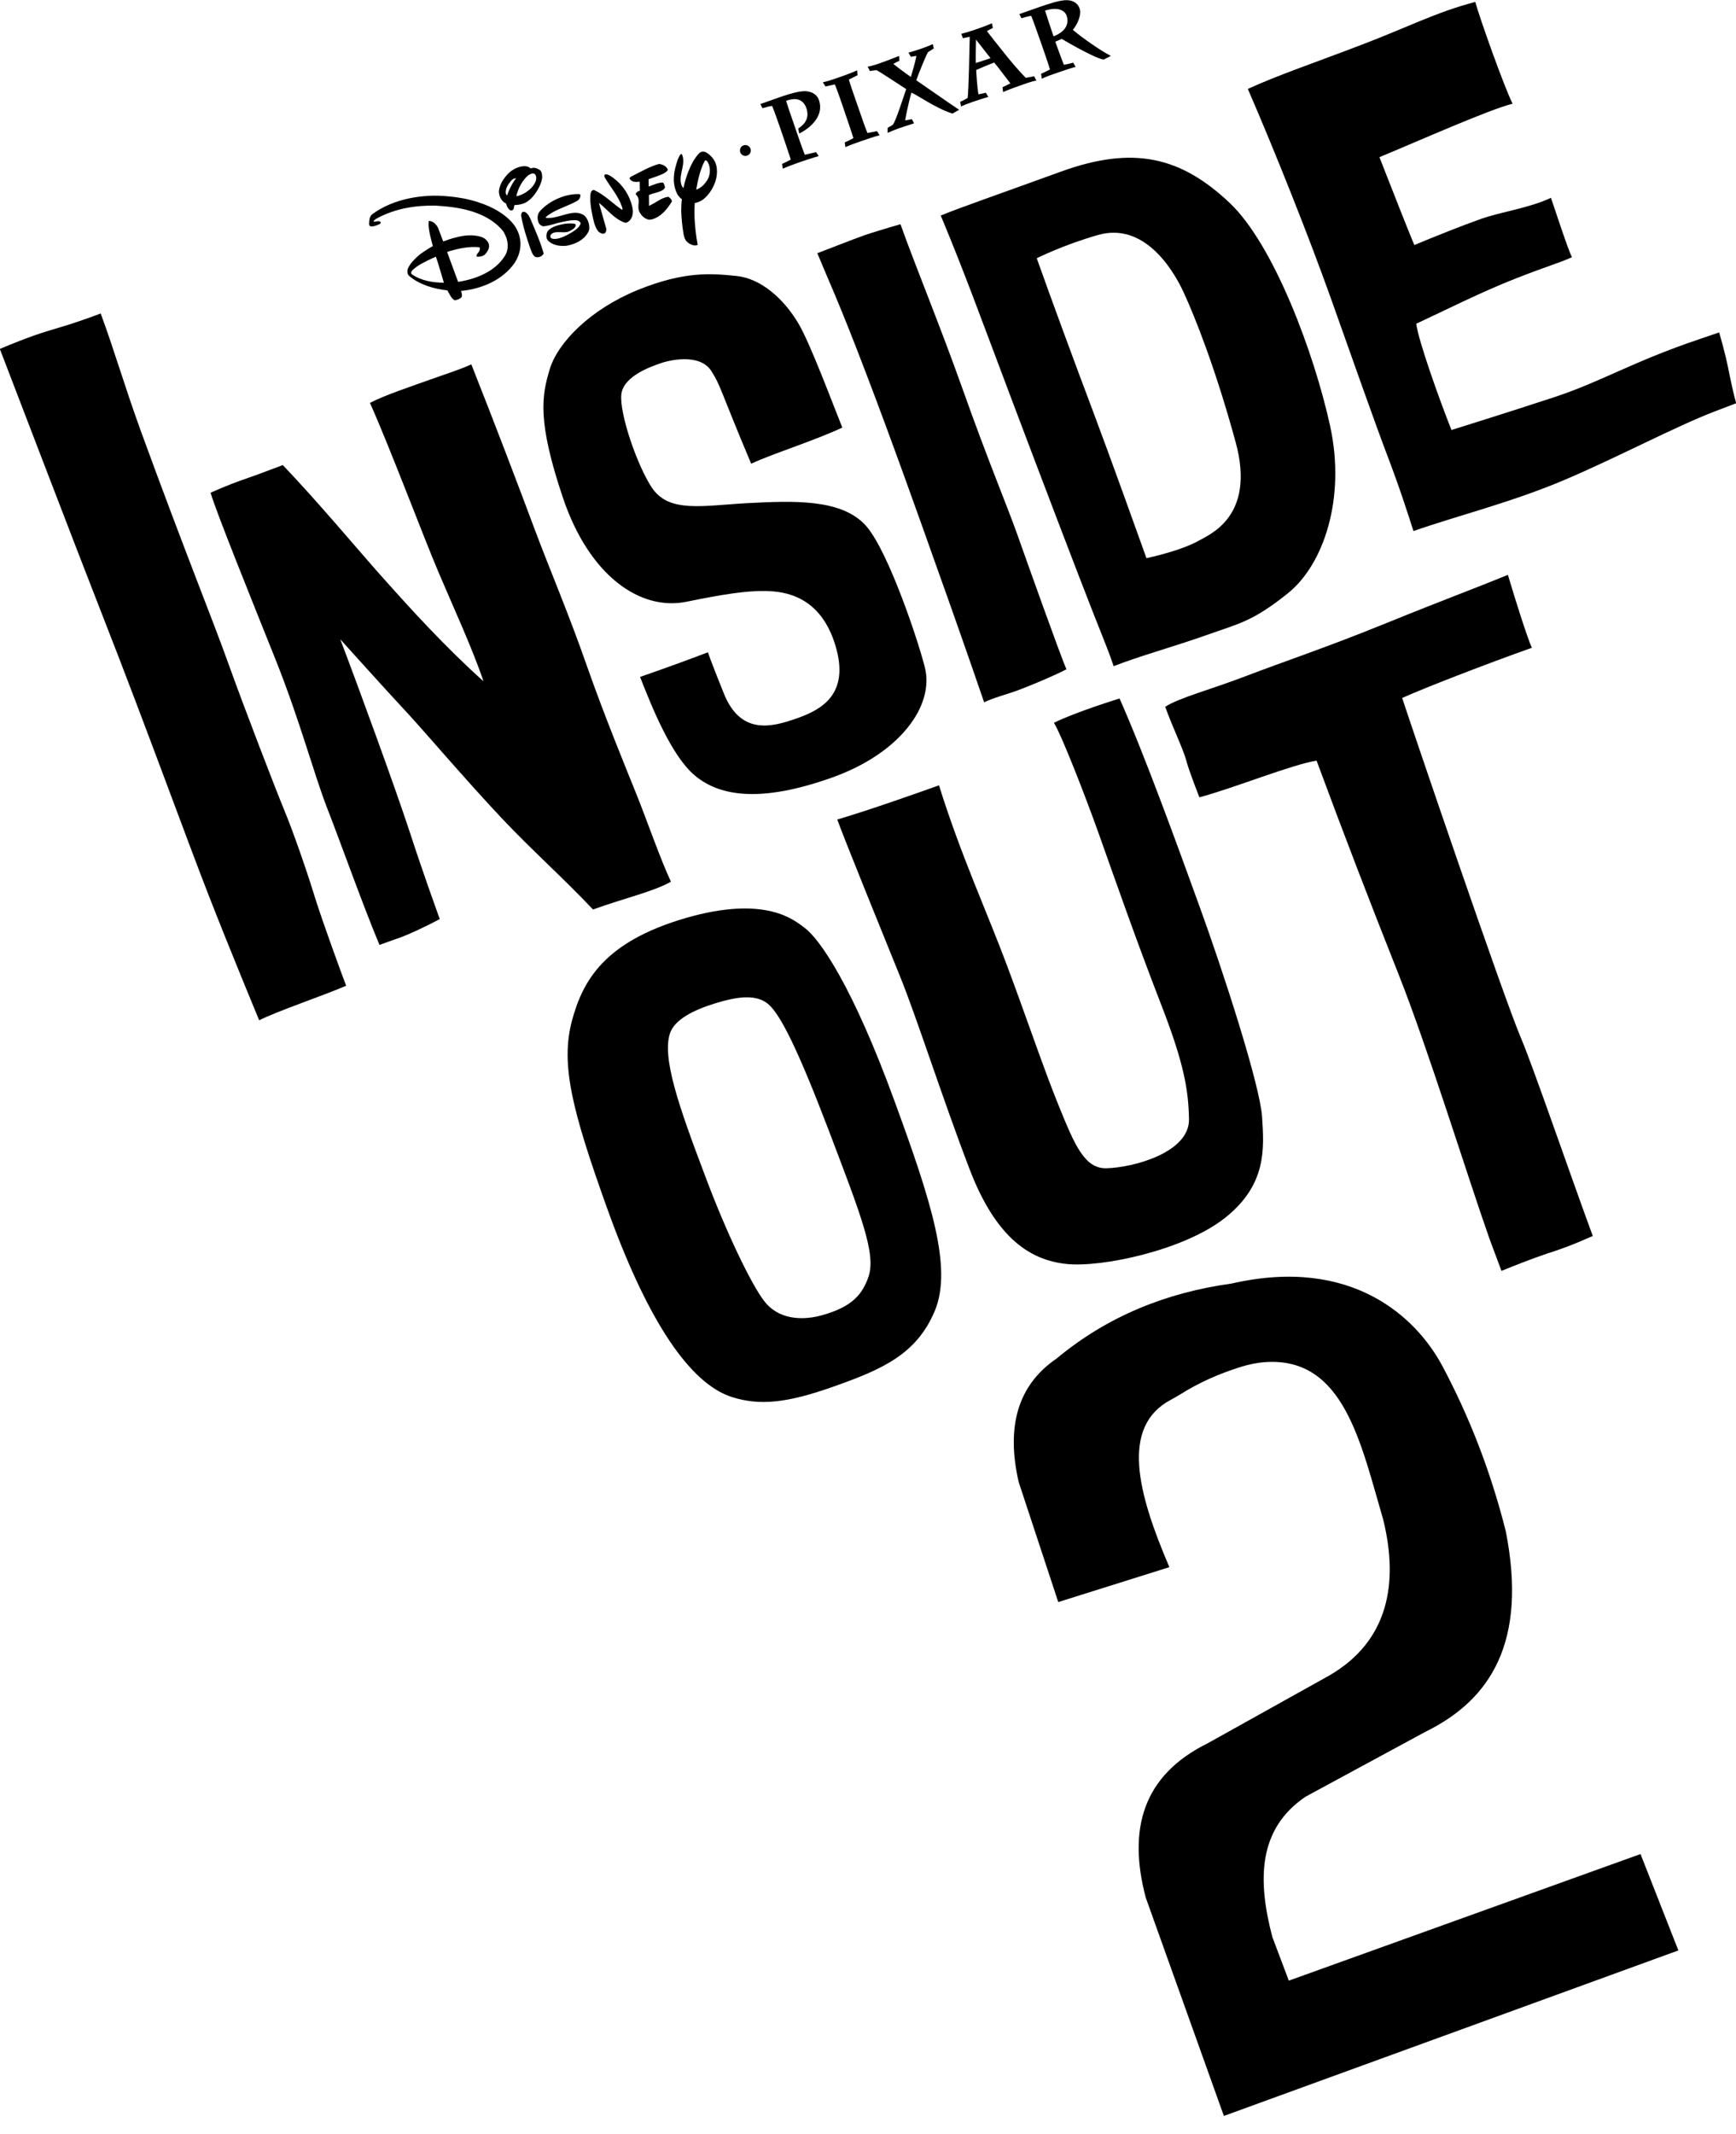
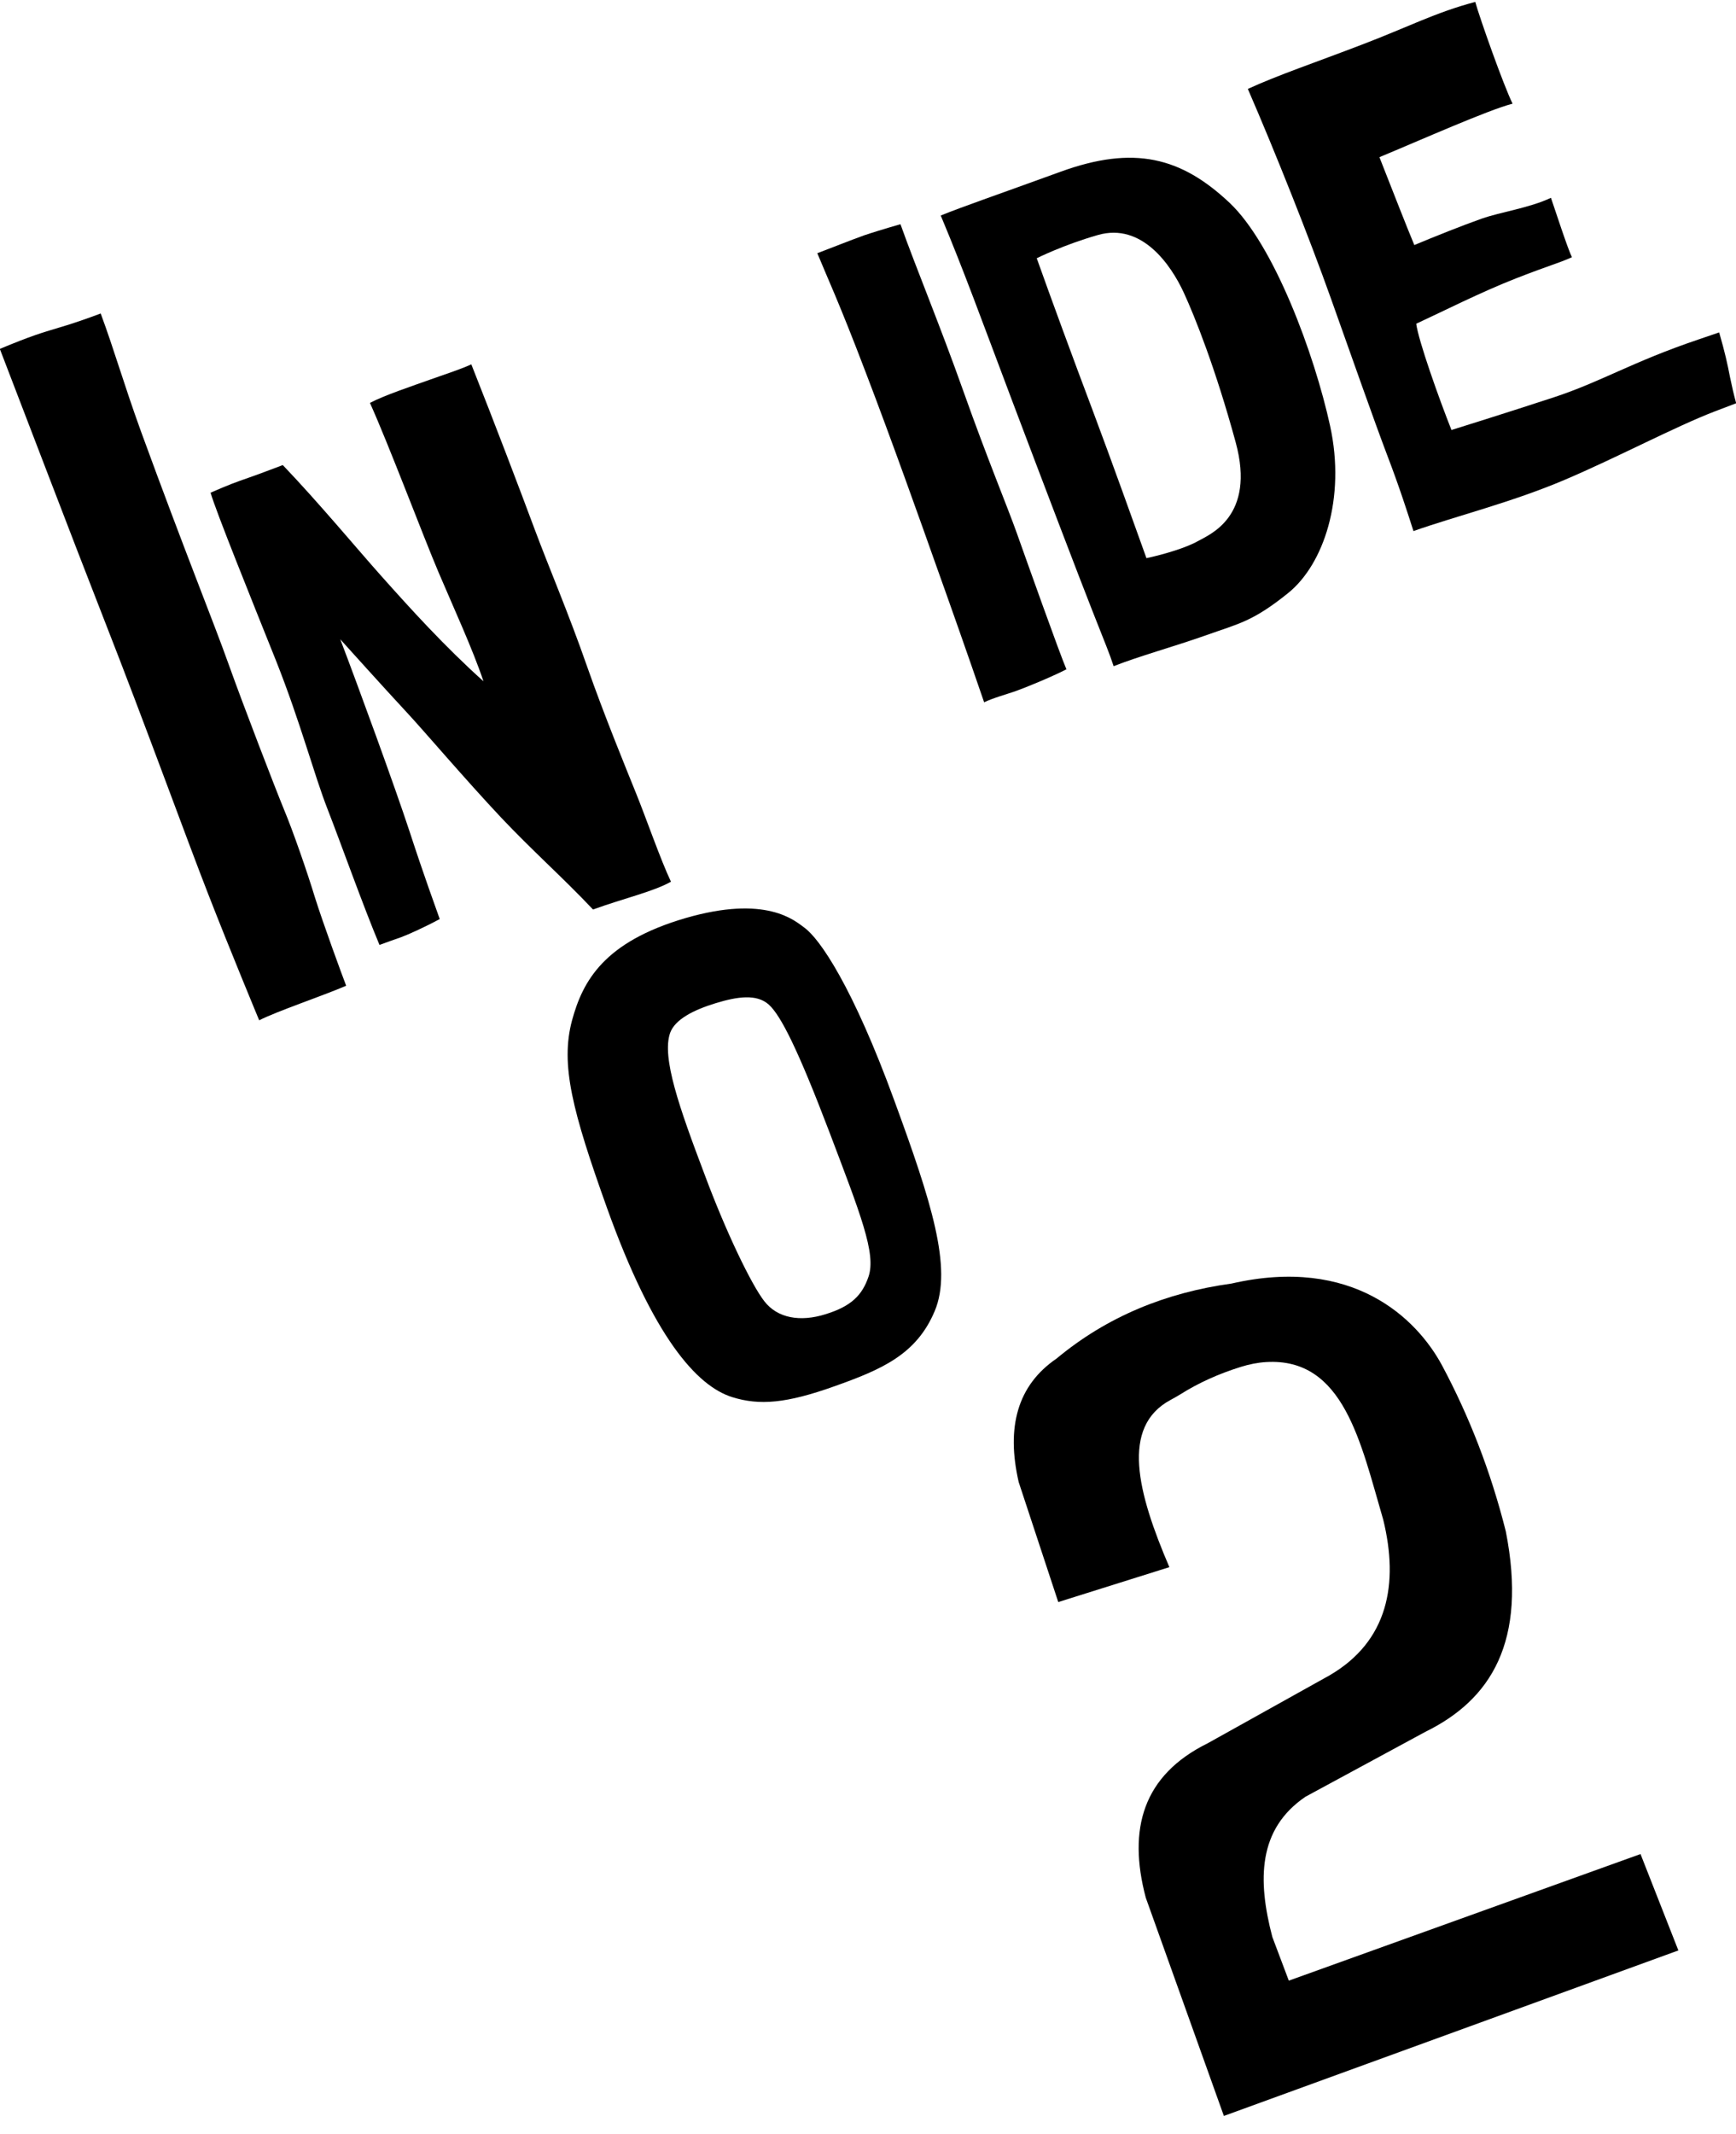
<svg xmlns="http://www.w3.org/2000/svg" xmlns:ns1="http://www.inkscape.org/namespaces/inkscape" xmlns:ns2="http://sodipodi.sourceforge.net/DTD/sodipodi-0.dtd" version="1.1" id="svg1922" ns1:version="0.92.2 (5c3e80d, 2017-08-06)" ns2:docname="Inside Out (2015).svg" x="0px" y="0px" viewBox="0 0 1000 1228.8" style="enable-background:new 0 0 1000 1228.8;" xml:space="preserve">
  <ns2:namedview bordercolor="#666666" borderopacity="1.0" id="base" ns1:current-layer="layer1" ns1:cx="401.60924" ns1:cy="588.32718" ns1:document-units="px" ns1:pageopacity="0.0" ns1:pageshadow="2" ns1:window-height="705" ns1:window-maximized="1" ns1:window-width="1366" ns1:window-x="-8" ns1:window-y="-8" ns1:zoom="0.70710678" pagecolor="#ffffff" showgrid="false" units="px">
	</ns2:namedview>
  <g id="layer1" transform="translate(0,-83.396)" ns1:groupmode="layer" ns1:label="Layer 1">
    <path id="path4168" ns1:connector-curvature="0" d="M121.3,367.1c10.5-4.6,14.1-5.9,22.4-8.8c6.1-2.1,12.4-4.6,19.2-7.1   c20.4,21.3,43.1,48.6,56.5,63.6c17.1,19.2,36.8,40.9,59.1,60.9c-6.2-18.5-17.2-42.3-25.9-62.8c-8.7-20.4-28.5-73.1-39.5-97.5   c7.8-4.2,24.8-9.9,34.9-13.5c6.6-2.4,16.7-5.6,23.5-8.7c13.6,34.3,27.6,71.1,36.5,95c8.2,22,19.5,48.3,30.2,79   c10,28.5,22.4,58.6,28.2,73c5.8,14.3,14.1,38.3,20.1,50.9c-10.1,5.7-26.6,9.4-44.9,16c-18.2-19.2-35-33.9-53.1-53.1   c-20.6-21.9-44.4-49.9-54-60.2c-11.3-12.1-38.5-42.3-38.5-42.3c10.3,27,31.5,85,39.9,110.6c8.3,25.5,15.4,44.8,17.4,50.5   c-8.5,4.6-18.3,9-22.1,10.4c-3.8,1.3-8.2,2.9-12.6,4.5c-9.6-22.9-22.2-58.4-30-78.4c-7.8-20-15.4-49.4-29.5-85   C144.8,428.4,124.2,377.4,121.3,367.1" />
-     <path id="path4172" ns1:connector-curvature="0" d="M432.7,350.4c12.7-5.9,36.3-13.2,52.5-20.8c-5.3-13.1-18.4-48.3-25.2-59.8   c-8.4-14.3-21.7-26.1-35.8-27.5c-14-1.4-29.6-3-56.9,8.1c-27.4,11.2-46.1,30.3-50.7,45.8c-4.5,15-7.3,29.6,7.8,74.2   c15.1,44.5,44.3,64.9,71,59.5c20.1-4.1,34.1-6.4,45.5-6.2c11.5,0.2,31.7,3,40.3,31.3c8.6,28.3-8.2,37.1-22.1,42   c-13.9,4.9-32.3,10.2-42.1-14.2c-8.2-20.3-9.2-23.8-9.2-23.8c-13.5,5.1-19.2,7.2-39.1,14.2c7.1,18.1,18.2,45.6,31.6,56.8   c15.2,12.7,39.6,15.1,78.8,1.2c39.2-13.9,59.1-41.3,53.7-63.3c-3.7-15.1-20.8-66.2-33.5-81.2c-13.9-16.4-42.7-14.9-68.6-13.6   c-25.9,1.4-45.3,5.9-55.2-8.9c-8.4-12.6-18.7-42.5-17.6-53.6c1.1-11.1,18.7-16.6,22.5-18c3.8-1.4,22.5-6.4,29.4,4.5   C415.4,306,414.4,307,432.7,350.4" />
    <path id="path4176" ns1:connector-curvature="0" d="M470.8,229.2c9.3-3.5,18.1-7.1,27-10.3c3.5-1.2,11.8-3.8,20.9-6.4   c8.8,24.7,22.7,58,36.4,96.6c13.7,38.6,25.3,66.3,30.7,81.5c5.4,15.2,24.5,68.9,28.5,78.2c-9,4.6-24,10.7-29.1,12.5   c-5.1,1.8-13.5,4.1-18.3,6.5c-9.7-28.3-20.2-58-27.9-79.5c-7.6-21.5-25.6-72.1-40.4-110.7C483.1,256.9,476.4,242.9,470.8,229.2" />
    <path id="path4180" ns1:connector-curvature="0" d="M660.4,404.8c10.6-2.3,23.1-6.1,29.6-9.8c6.5-3.7,33.5-14,21.8-56.9   c-11.7-42.9-23.6-72.5-29.9-86.2c-7.4-16-24.1-40.4-49.4-33.2c-20,5.7-35.3,13.4-35.3,13.4c8,22.5,21,57.9,32.4,88.1   C640,347.9,654.5,388.3,660.4,404.8 M610.9,182.3c42.3-15.4,69.5-8.4,97.4,17.9c25.5,24.1,48.8,86.8,57.9,128.5   c9.1,41.6-3.7,79.7-24.2,96.2c-20.5,16.5-28.3,17.5-47.3,24.3c-19,6.7-38.5,12-53.2,17.8c-2.5-7.6-4.7-12.7-12.1-31.5   c-7.4-18.7-29.6-76.9-46.2-120.9c-18.5-49-27.9-75.1-41.3-107.1C554.7,202.3,571.8,196.5,610.9,182.3" />
    <path id="path4184" ns1:connector-curvature="0" d="M349.6,778.8c26.7,74.5,51.7,102.7,72.2,109.1c15.7,4.9,31.2,3.6,58.7-6.2   c27.6-9.8,47.4-18.4,57.9-43.3c10.5-24.8-2.2-63.8-23.1-120.9c-24.1-66.1-43.1-93.5-51.9-99.9c-5.6-4.1-22-19.1-68.7-5.5   c-46.7,13.7-59,36-65.2,58.9C322.7,696.4,329.7,723.2,349.6,778.8 M386,678.2c2.8-7.8,13.4-13.2,26.1-17.1   c12.7-3.9,23.8-5.5,30.8,0.8c6.9,6.3,16.7,25.7,34.8,73.2c18,47.5,27.1,70.2,22.6,83.4c-3.6,10.6-9.8,17-24.6,21.6   c-14.8,4.7-27.9,2.3-35.4-7.4c-7.5-9.6-22.2-40.1-34.5-73.2C391.3,721.2,381.1,692.3,386,678.2" />
-     <path id="path4188" ns1:connector-curvature="0" d="M482.3,555.3c19.6-5.8,48.8-16.2,58.6-19.7c12.3,39.6,28,73.8,39,103.3   c11.1,29.5,21.4,60.3,30.2,81.8c8.8,21.5,14.5,35.7,27.2,35.4c15.9-0.4,48-9.2,47.6-28.3c-0.3-15.9-2.5-31.2-15.9-65.6   c-14.6-37.6-27.2-73.8-35.7-97.7c-8.5-23.9-22.2-58.7-26.2-64.9c12.4-6.2,37.8-14,37.8-14c14.6,32.9,33.4,84.8,46.2,120.1   c13.6,37.4,34.7,102.5,35.9,120.8c1.2,18.3,2.7,38.9-21,57.9c-23.7,19-71.7,29-91.8,26.8c-20.1-2.2-40.1-13.9-55.7-54.6   c-15.6-40.7-30.7-88.1-40.1-111.1C509.1,622.6,485.6,564.7,482.3,555.3" />
    <path id="path4192" ns1:connector-curvature="0" d="M181.4,600.1c-4.5-14.8-12.7-38.4-17.9-50.8c-5.1-12.4-23-58.8-31.8-83.4   c-8.8-24.7-24.7-63.5-50.5-134.1C71,303.6,66,285.5,58,263.9c-6.9,2.6-15.9,5.8-24.2,8.2c-9.8,2.9-16.4,4.9-33.9,12.2   C13.3,319,40.7,391,60.4,441.3c23.3,59.4,47.3,125.7,59.6,157.1c12.2,31.4,29.3,72.5,29.3,72.5c10.4-5.3,36.7-14.1,50.1-19.9   C197,644.8,186,614.8,181.4,600.1" />
    <path id="path4196" ns1:connector-curvature="0" d="M996.6,300.8c-1.6-8.2-2.9-14.2-6.3-26c-3.6,1.2-7.6,2.6-12,4.1   c-38.2,12.9-55.9,24.3-83.3,33.3c-27.4,9-58.9,18.8-58.9,18.8c-7.2-18.1-19.1-51.6-20.3-61.2c13.5-6.2,37.6-18.4,57.7-26.2   c20-7.8,24-8.5,32-12.1c-2.2-4.2-9.7-27.2-12.1-34.2c-12.2,5.8-29.1,8.2-39.9,12c-10.8,3.8-27.6,10.5-38.8,15.2   c-4.4-10.5-12.7-31.8-20.1-50.6c23.6-9.8,62.9-27.3,76.7-30.8c-5.1-10.3-18.8-48.9-21.5-58.6c-22.8,6-39,14.6-65.3,24.6   c-26.3,10.1-48.3,17.5-65.7,25.5c15.8,36.4,35.4,85.7,47.8,120.5c12.4,34.8,24.7,69.9,32.4,90.2c7.2,18.8,12.1,34.2,15.2,43.9   c23.4-8.3,56.8-16.6,87.1-29.5c30.3-12.9,63.6-30.6,86.2-39.3c4-1.5,8.2-3.1,12.6-4.8C998.8,310.9,997.6,305.7,996.6,300.8" />
-     <path id="path4200" ns1:connector-curvature="0" d="M864.9,815.2c7.1-2.9,16.9-6.8,25.8-9.8c8.3-2.7,14.4-4.8,26.8-10.3   c-12.9-35-34.5-97.9-41.3-113.8c-10.4-24.4-63.2-179.7-68.5-196c12.6-5.7,48.2-19.5,74.7-28.9c-2.7-6-9.5-27.5-13.8-42   c-21,8.6-36.6,14.2-69.8,27.7c-33.3,13.6-60,22.5-80.6,30.4c-20.6,7.9-39.4,12.8-47,17.9c3.9,10.9,10.6,24.9,12.1,30.8   c1.5,5.9,7.6,21.3,7.6,21.3c19.3-5.1,53.6-19,67.5-21.1c15.9,43,30.4,80.6,47.3,123.2c16.9,42.6,39.9,117.1,52.4,152.4   C860.4,803.2,862.6,809,864.9,815.2" />
-     <path id="path4204" ns1:connector-curvature="0" d="M297.5,215.1L297.5,215.1c0,0-4.4-9.6-21.9-15.2c-0.1,0-0.2-0.1-0.3-0.1   c-0.1,0-0.1,0-0.2-0.1c-1.2-0.4-2.5-0.7-3.9-1.1c-5.4-1.4-10.8-2-14.9-2.3c-12.4-1-29.3,1.2-41.8,10.4c-1.8,1.4-1.8,3.6-1.9,5.7   c0,0.3,0.1,0.8,0.4,1.1c1,0.5,2.3,0.2,3.5-0.2c0.5-0.2,1.5-0.5,2.2-0.9c0.4-0.3,0.7-0.6,0.6-1.1c0-0.1-0.1-0.2-0.2-0.2   c-1.3-0.8-2.6,0.1-3.8-0.1c0,0-0.1-0.1-0.1-0.1c0-0.1,0-0.2,0.1-0.3h0c0.2-0.4,0.8-0.8,1.2-1.1c0,0,0.2-0.1,0.2-0.1   c0.1,0,0.2-0.1,0.3-0.2c0.1-0.1,0.2-0.1,0.2-0.1c10.7-5.8,22.5-7.5,33.6-7.3c12.9,0.7,28.4,3,38,13.5c0.2,0.3,0.5,0.6,0.8,1   c0,0,0,0.1,0.1,0.1c0.1,0.1,0.1,0.1,0.2,0.2c0.1,0.2,0.3,0.4,0.4,0.7c0,0.1,0.1,0.1,0.1,0.2c2.3,4,3,9.1,0.4,13.3   c-5.6,8.9-16.5,13.3-26.9,14.9l-5.1-13.8c-0.2-0.7-0.8-2.3-1.1-3c-0.1-0.3-0.1-0.1-0.1-0.4c1.3-0.5,1.7-0.6,2.1-0.7   c4.5-1.3,11-2.7,16.4-2c0.1,0,0.2,0.1,0.3,0.2c0,0,0,0,0,0c0,0,0,0.1,0,0.1c0,0.3,0,0.6,0,0.9l0,0c0,0,0,0,0,0c0,0.1,0,0.2-0.1,0.3   c-0.2,0.7-0.3,0.9-0.4,1c-0.6,1-1.7,1.7-1.3,2.8c0,0.1,0.1,0.1,0.2,0.1c1.1,0.1,2.3-0.1,3.3-0.5c0.1,0,0.7-0.3,1.2-0.7   c1.3-1.4,2.6-3.4,2.4-5.2c-0.1-1.7-1.1-2.8-2.2-3.8c-0.7-0.6-1.6-0.9-2-1.1c-4.8-1.6-9.9-1.1-14.8,0.2c-3,0.7-5.1,1.5-6.4,2   c-0.1,0-0.2,0.1-0.4,0.1l-0.3,0.1c0,0-0.3,0.1-0.3,0.1l-3-7.9c-1-1.9-2.9-3.9-5.3-3.9c-0.8,4.8,2.3,13.7,2.3,14.5   c-0.2,0.1-0.5,0.3-0.7,0.4c-1.4,0.8-2.8,1.7-4.3,2.7c-1.3,0.8-2.5,1.7-3.6,2.7c-2.1,1.9-4.2,4-5.6,6.8c-0.1,0.2-0.2,0.5-0.3,0.8   c-0.2,1-0.2,2.1,0.3,3.1c0.1,0.1,0.2,0.3,0.5,0.6c6,5.2,14.6,7.6,22.1,8.4c1.3,2.1,2.1,4.6,4.2,5.7c1.4-0.1,2.8-0.8,3.6-1.4   c1.1-1,0.4-2.7,0.1-4c0.1,0,0.1,0,0.2,0c12.1-1.2,24-6.5,30.7-16.2C300.4,228.6,301,221.5,297.5,215.1 M244.2,234.5   c3.8-2,6-2.9,6.9-3.3c1.7,4.9,3,9.9,4.6,15c-6.2-0.1-12.9-1-18.5-4.9c-0.1-0.1-0.2-0.2-0.2-0.2c0,0,0,0,0,0c0,0,0,0,0,0   c-0.5-0.9,0.4-2.1,1.1-2.6C239.9,236.9,242,235.6,244.2,234.5 M334.3,195.6c0-0.1-0.1-0.2-0.3-0.3c-0.1,0-0.2-0.1-0.3-0.1   c-7.9-0.4-17.3,3.8-22.5,9.6c-1.6,1.7-1.8,3.9-1.2,6.1c0.1,0.4,0.4,1.3,1.1,1.9c0.5,0.4,1.2,0.8,1.8,0.9c0.1,0,0.3,0,0.4,0   c2.3-0.3,4.6-0.9,6.9-1.6c1.2-0.3,2-0.5,2-0.5c4.4-1.1,6.6-1.3,6.6-1.3l0,0c1.9-0.1,4.4-0.6,5.6,1.4c0.1,0.1,0.1,0.1,0.1,0.2   c-0.6,2.8-4.7,5.1-7.4,6.6c-1.8,0.9-6.3,3.3-9.3,2.2c-0.4-0.2-0.6-0.5-0.7-0.6c0,0,0-0.1,0-0.1l0,0c-0.1-0.3-0.1-0.7,0-1.1   c0-0.1,0.1-0.2,0.2-0.4c2.4-2.8,7.6-0.4,10.5-1.9c3-1.4,3.7-2.5,3.8-3.3c0.1-0.6-0.2-0.9-0.2-0.9c-1.4-0.5-4.1-0.4-6.3-0.1   c-3,0.6-7.3,1.4-9.5,4.1c0,0.1-0.5,0.6-0.6,1.3c-0.3,1-0.3,2.1,0,3.2c0.1,0.2,0.2,0.4,0.4,0.7c2.7,3.1,7.2,3.7,11,3.3   c5-0.9,9.9-3.3,12.3-7.6h0c0.5-0.8,0.6-1.5,0.7-1.8c0.3-2.1-0.4-4.9-1.8-6.9c-0.4-0.5-0.8-0.9-1.1-1.2c-5.3-3.5-11.5,0.2-17.5,1.2   c-0.7,0.2-1.8,0.3-2.8,0.3c-0.6,0-1,0-1.2,0c-0.1,0-0.1,0-0.2,0c0,0,0,0,0,0c-0.2-0.1-0.3-0.1-0.4-0.3c-0.1-0.1,0-0.2,0-0.2   c4.2-3.7,10.2-5.5,15.5-8c1.6-0.9,3.5-1.4,4.2-3.2c0-0.1,0.1-0.1,0.1-0.3c0,0,0,0,0,0c0,0,0,0,0,0c0.1-0.2,0.1-0.5,0.1-0.8   c0-0.2,0-0.3,0-0.4C334.4,195.7,334.4,195.7,334.3,195.6C334.4,195.7,334.3,195.7,334.3,195.6L334.3,195.6   C334.3,195.6,334.3,195.6,334.3,195.6 M353.1,185.7c-1.1-0.8-3.1-2.3-4.7-1.8c-0.5,0.5-0.3,1.4,0.1,1.9c3.3,5.6,7.6,10.3,9.8,16.7   c0.1,0.3,0.2,0.7,0.3,1c0,0.3-0.1,0.6-0.3,0.7c-5.3-3.6-9.7-8.3-15.7-11.2c-0.3-0.1-0.4-0.2-0.5-0.2c-0.8-0.1-1.4,0.6-1.7,1.3   c-0.1,0.2-0.2,0.7-0.3,1.5c-0.3,3.8,0.3,7.7,1.1,11.5c0.4,1.9,1.3,7.3,3.6,9.7c0.9,0.8,2.3,1.5,3.4,1c0.8-0.4,1.1-1.6,1.1-2.5   l-4.3-15.1l0.6,0.5c4.7,3.8,8.2,8.7,14.3,10.9c0.8,0.2,1.7-0.2,2.3-0.8c0.4-0.3,1-0.9,1.3-1.5c1.2-1.9,1.2-4.5,0.8-6.4   C362.7,195.7,358.7,189.8,353.1,185.7 M308.4,184c-0.9-1.2-2.1-0.7-3.2-0.2c-0.4,0.2-0.8,0.5-1,0.6c-3.4,2.9-5.8,7.6-6.8,12   c2.8-0.5,5.3-1.9,7.5-3.7c0.7-0.7,1.4-1.3,2-2.1C308.3,188.8,309.7,186.3,308.4,184 M297.3,186c-0.2,0-0.4,0.1-0.6,0.1l0,0   c-0.9,0.2-1.5,0.6-1.7,0.8c0,0-0.1,0.1-0.1,0.1c-0.2,0.2-0.5,0.4-0.6,0.6c-0.8,1-1.6,2-2.1,3.1c-0.4,0.7-0.7,1.6-0.8,2.4   c0,0.1-0.1,0.5-0.1,1.1c0.1,0.7,0.2,1.4,0.8,1.7c0-0.2,0.1-0.3,0.2-0.5C292.8,193.9,294.5,189.6,297.3,186 M312.2,183.8   c0.1,0.6,0.2,1.6,0,2.7c-0.7,3.3-2.3,6.2-4.2,8.8c-1.2,1.6-2.4,2.8-4,4c-2.2,1.6-5.1,2.1-7.7,2.2c-0.2,0.6-0.1,2.7-1.3,3   c-0.6,0.2-1.1,0.1-1.8-0.6c-0.2-0.3-0.4-0.5-0.6-0.7c-0.2-0.4-0.4-0.8-0.6-1.1c-0.2-0.6-0.4-1.3-0.5-1.5c-2.3-1.1-3.6-3.3-4-5.7   c0-0.1,0-0.4-0.1-0.7c0-0.2,0-0.5,0-0.7c0,0,0-0.1,0-0.1c0.2-2,1.1-5.7,5.4-10.1c0.5-0.4,1.2-1.2,2.2-1.8c1.2-0.8,2.8-1.7,5.1-2.2   l0.1,0c0.9-0.2,2-0.3,3.1-0.1c0,0,1.5,0.2,2.3,1.2c0.1-0.1,0.2-0.1,0.3-0.1c0.3-0.1,0.7-0.2,1.2-0.3c0.1,0,0.2,0,0.3,0   c1.1,0,2.1,0.5,2.1,0.5h0c0.2,0.1,0.3,0.2,0.5,0.3C311.4,181.2,312,182.4,312.2,183.8 M408.4,178.3c-0.3-0.8-0.6-1.4-0.8-1.7   c-0.3-0.4-0.7-0.9-1.2-0.9l0,0c-0.2,0-0.3,0.2-0.4,0.3c-0.3,0.6-0.6,1.2-0.9,1.8c0,0.1-0.1,0.1-0.1,0.2c0,0.1-0.1,0.2-0.1,0.2   c-1.3,3.1-2.2,6.2-2.9,9.4c-0.3,1.4-0.5,2.7-0.8,4.1c-0.1,0.3-0.1,0.6-0.1,0.9c2.8-1,4.9-3.2,6.5-5.8   C409,184.2,409.3,181.2,408.4,178.3L408.4,178.3L408.4,178.3z M412.9,180.4c0.8,6.4-2.8,13.8-7.8,17.8c0,0-2,1.6-4.9,2.1   c-0.2,3.3-0.2,6.4-0.1,8.9c0.3,5,0.8,10.1,1.8,15.2c-2,1-4.8-0.4-6.4-2c-0.3-0.3-0.6-0.7-0.8-1.2c-0.7-1.4-1-3.1-1.1-4.1   c-0.7-4-1-8-1.2-11.9c0-2.5,0.1-4.9,0.4-7.1c-0.2-0.1-0.5-0.4-0.8-0.6c-0.7-0.7-1.4-1.5-1.9-2.4c-3.2-6.5-2-13.1,0.2-19.5   c0.2-0.4,0.3-0.8,0.5-1.2c0.5-0.9,0.8-2.1,1.9-2.4c2.7,5.6-1.7,11.3-0.4,17.1c0.2,0.8,0.7,2.1,1.4,2.6c0.8-3.9,1.9-7.2,2.8-9.5   c0-0.1,0.1-0.1,0.1-0.2c1.4-3.7,3.2-7,5.6-9.8c0.3-0.4,1-1,1.6-1.3c0.8-0.3,1.6-0.2,2.4,0c0.2,0.1,0.4,0.2,0.7,0.3   C410.3,173.4,412.6,176.5,412.9,180.4 M378.7,184.8c1.2-0.5,4.8-1.6,6-3.5c-0.5-2.1-3-3.3-5.1-3.5c-5.7,1.6-10.6,4.6-15.7,7.1   c-0.5,0.3-1.4,0.7-1.2,1.4c1.3,2.2,3.8,1.9,5.8,1.7l0,0.3l0.1,4.9l-0.4,0.1l-0.7,0.3c-0.1,0.1-0.3,0.2-0.4,0.3   c-0.5,0.4-1.2,1-0.7,1.6c3,2.9,0.3,6.5,1.9,9.8c1,2.2,3,4.1,5.5,4.6c0.3,0,0.8,0,1.4-0.1c5.5-1.4,8.9-5.7,11.8-10.3   c0.1-1.2-1.1-2.2-2-2.8c-4.1,0.5-7.2,3.5-10.9,5.1l0,0l-0.3,0.1c0.1-1.1,0-3.5,0-6.2c0.5-0.2,1.4-0.6,2.2-0.8   c0.8-0.2,1.6-0.5,2.1-0.6c1.9-0.6,3.8-1.1,4.8-2.6c0.2-0.3,0.1-0.5,0.1-0.7c-0.2-0.7-0.4-2-1.2-2.5c-2.6,0-5.3,1.3-7.8,2.2   l-0.3,0.1l-0.1-4.2L378.7,184.8L378.7,184.8z M304.4,207.3c-0.8-1.1-1.8-2.2-3.3-1.9c-0.8,0.5-0.9,1.5-0.9,2.2   c1.1,6.3,3.1,12.6,5.3,18.9c0.9,2.1,1.6,5.4,4.4,5c1.4-0.1,2.6-0.9,3.3-2.1c-2.1-7.3-5-13.6-7.8-20.3   C305,208.3,304.6,207.6,304.4,207.3 M426.4,171.1c0.6,1.6,2.4,2.5,4,1.9c1.6-0.6,2.5-2.3,1.9-4c-0.6-1.6-2.3-2.5-4-1.9   C426.7,167.6,425.9,169.4,426.4,171.1 M611.7,101.6c-1.6,1.3-3.2,2.1-4.8,2.7l-0.3-0.8c-1.1-3.2-3.7-11-4.6-14   c8-2.5,11.5,0.3,12.4,2.9C616,96.9,613.5,100.2,611.7,101.6 M594,92.5c0.9,2.1,3.7,10,4.3,11.7l1.1,3.1c1.7,4.8,4.7,13.5,5.4,16.1   c-1.6,0.9-3.4,1.7-5.1,2.5l0.4,2.8c3.1-1.4,6.5-2.6,9.8-3.7c3.2-1.1,6.4-2.2,9.7-3.1l-1.4-2.4c-1.8,0.5-3.6,0.9-5.4,1.2   c-1.1-2.8-3.6-9.6-4.7-12.7l-0.2-0.6c0.9-0.4,2.3-1,3.7-1.6c4.5,2.7,20,11.5,24.2,11.9l4.1-2.1c-6.2-3.2-16.3-10.3-21.9-15   c2.9-3.6,5.1-8.9,3.9-12.3c-1.1-3.1-3.7-4.6-7-4.8c-4.1-0.2-10.7,2.1-15.5,3.7l-12.2,4.3l1.2,2.4C590.3,93.3,592.2,92.8,594,92.5    M562.2,106.2c2.3,3,6.2,7.9,8.4,10.7l-8.5,2.8C562,117,562.1,110.7,562.2,106.2 M582,131.4c-1.4,0.8-3,1.5-4.5,2.2l0.3,2.8   c3-1.3,6.3-2.5,9.4-3.6c3-1,6.6-2.5,9.8-3l-1.3-2.5c-1.6,0.3-3.2,0.7-4.8,0.9c-3.8-3.7-9.7-10.8-12.3-14.1   c-3.4-4.2-8.2-10.3-10.1-12.8c1.1-0.7,2.2-1.2,3.4-1.8l-0.5-2.7c-3.2,1.4-6.5,2.6-9.8,3.7c-2.6,0.9-5.2,1.7-7.9,2.4l1,2.5   c1.3-0.3,2.6-0.6,3.9-0.8c-0.1,5.4-0.6,30.6-1.2,35.2c-1.4,0.8-2.8,1.6-4.3,2.2l0.5,2.7c2.1-1,4.4-1.8,6.6-2.6c3-1,6-2,9.1-2.9   l-1.4-2.4c-1.4,0.3-2.9,0.7-4.3,0.9c-0.7-4-1.2-12-1.3-14c2.2-1,8.2-3.5,10.4-4.3C575.9,123.3,578.9,127.4,582,131.4 M534.1,141.9   c4.5,2.6,9.5,5.3,14.6,6.9l3.8-2.2c-8.3-5.5-16.5-11.4-24.7-17c0.6-1.7,2-5.3,3.4-8.7c1-2.3,1.9-4.7,3.1-7l0.3-0.5   c1.1-0.7,2.2-1.4,3.3-2.1l-0.6-2.5c-2,0.9-3.9,1.7-6,2.4c-2.6,0.9-5.3,1.8-8,2.5l1.4,2.4c0.8-0.1,1.5-0.3,2.3-0.4l0.9-0.1   c-0.6,3.1-2.3,9.2-3.2,12.1c-2.4-1.6-7.9-5.7-10.1-7.5c1.1-0.7,2.3-1.3,3.5-1.8l-0.2-2.8c-3.1,1.2-6.2,2.5-9.4,3.6   c-2.7,1-5.8,2.1-8.7,2.6l1.3,2.5c1.2-0.2,2.5-0.4,3.8-0.5c1.6,0.8,4.6,2.8,7.9,4.9c3.2,2.1,6.6,4.3,9.2,6   c-1.3,3.7-5.9,18.2-7.6,20.4c-0.9,0.8-2.1,1.3-3.1,1.9l0,2.9c2.1-0.9,4.2-1.8,6.4-2.6c2.9-1,7.2-2.3,8-2.6l0.8-0.3l-1.2-2.4   c-1.3,0.3-2.6,0.5-3.9,0.7c0.7-4.5,2.7-12.9,3.6-16C527,137.6,530.3,139.7,534.1,141.9 M499.7,160c-0.9-2-3.5-9.3-5.5-15.3   l-1.1-3.1c-1.9-5.5-3.7-10.6-4.1-12.4c1.7-0.8,3.3-1.7,5-2.5l-0.3-2.8c-2.8,1.3-5.8,2.4-8.6,3.4c-3.6,1.2-7.4,2.7-11.1,3.5l1.5,2.4   c1.8-0.4,3.6-0.8,5.4-1.2c1.1,2.5,3.9,10.6,4.4,12.1l1,3c1.6,4.6,4.4,12.9,5.3,15.8c-1.6,0.9-3.3,1.8-5,2.5l0.4,2.7   c2.8-1.2,5.7-2.3,8.7-3.3c3.6-1.2,7.3-2.6,11-3.5l-1.5-2.4C503.3,159.2,501.5,159.7,499.7,160 M463.6,172.5c2.2-0.5,4.4-1,6.5-1.5   l1.5,2.3c-3.6,1-7.2,2.2-10.7,3.4c-3.3,1.2-6.7,2.4-10,3.8l-0.4-2.7c1.7-0.8,3.4-1.6,5-2.5c-0.9-3.1-4.2-12.7-5.7-17.1l-0.7-2   c-0.5-1.5-3.3-9.4-4.3-11.8c-1.9,0.2-3.7,0.8-5.6,1.3l-1.2-2.4l12.5-4.4c5.5-1.9,10.4-3.1,13.4-3c5.5,0.3,7.3,3.5,7.8,5   c3.1,8.8-4.2,15.8-11.3,19.4l-0.6-2.9c4.2-2.7,6.6-6.4,4.6-12c-1-2.8-3.1-4.6-5.8-4.9c-1.6-0.2-3.8,0.3-5.8,0.9   c0.7,2.3,2.7,8.4,4.1,12.2l0.7,2.1C459,159.8,462.5,169.9,463.6,172.5" />
  </g>
  <path d="M673.6,902.4l-64,20.1l-22.8-69.1c-7.2-31.4-0.9-55.6,21.8-71.1c29.2-24.3,63.1-38,100.8-43.2c69.8-16,106.6,20,121.2,47  c15.5,29,28,60.7,36.8,95.7c12.5,63.5-8.6,96.9-46.3,115.4l-69.1,37.4c-27.4,18.6-27.7,47.9-19.1,80.7l9.5,25.2l202.6-72.9  l21.8,55.5l-261.8,95.3L660,1092.7c-10.5-39.6-1.6-70.5,35.7-88.9l70-39c34-19.7,40.1-52.9,31.1-89.7c-13-44.3-22.7-93.5-67.5-90.8  c-4.9,0.3-9.8,1.3-14.6,2.8c-12.5,3.9-24.2,9.1-34.8,15.8c-1.8,1.1-3.7,2.2-5.6,3.2C645.4,821.6,655.2,859.5,673.6,902.4z" />
</svg>